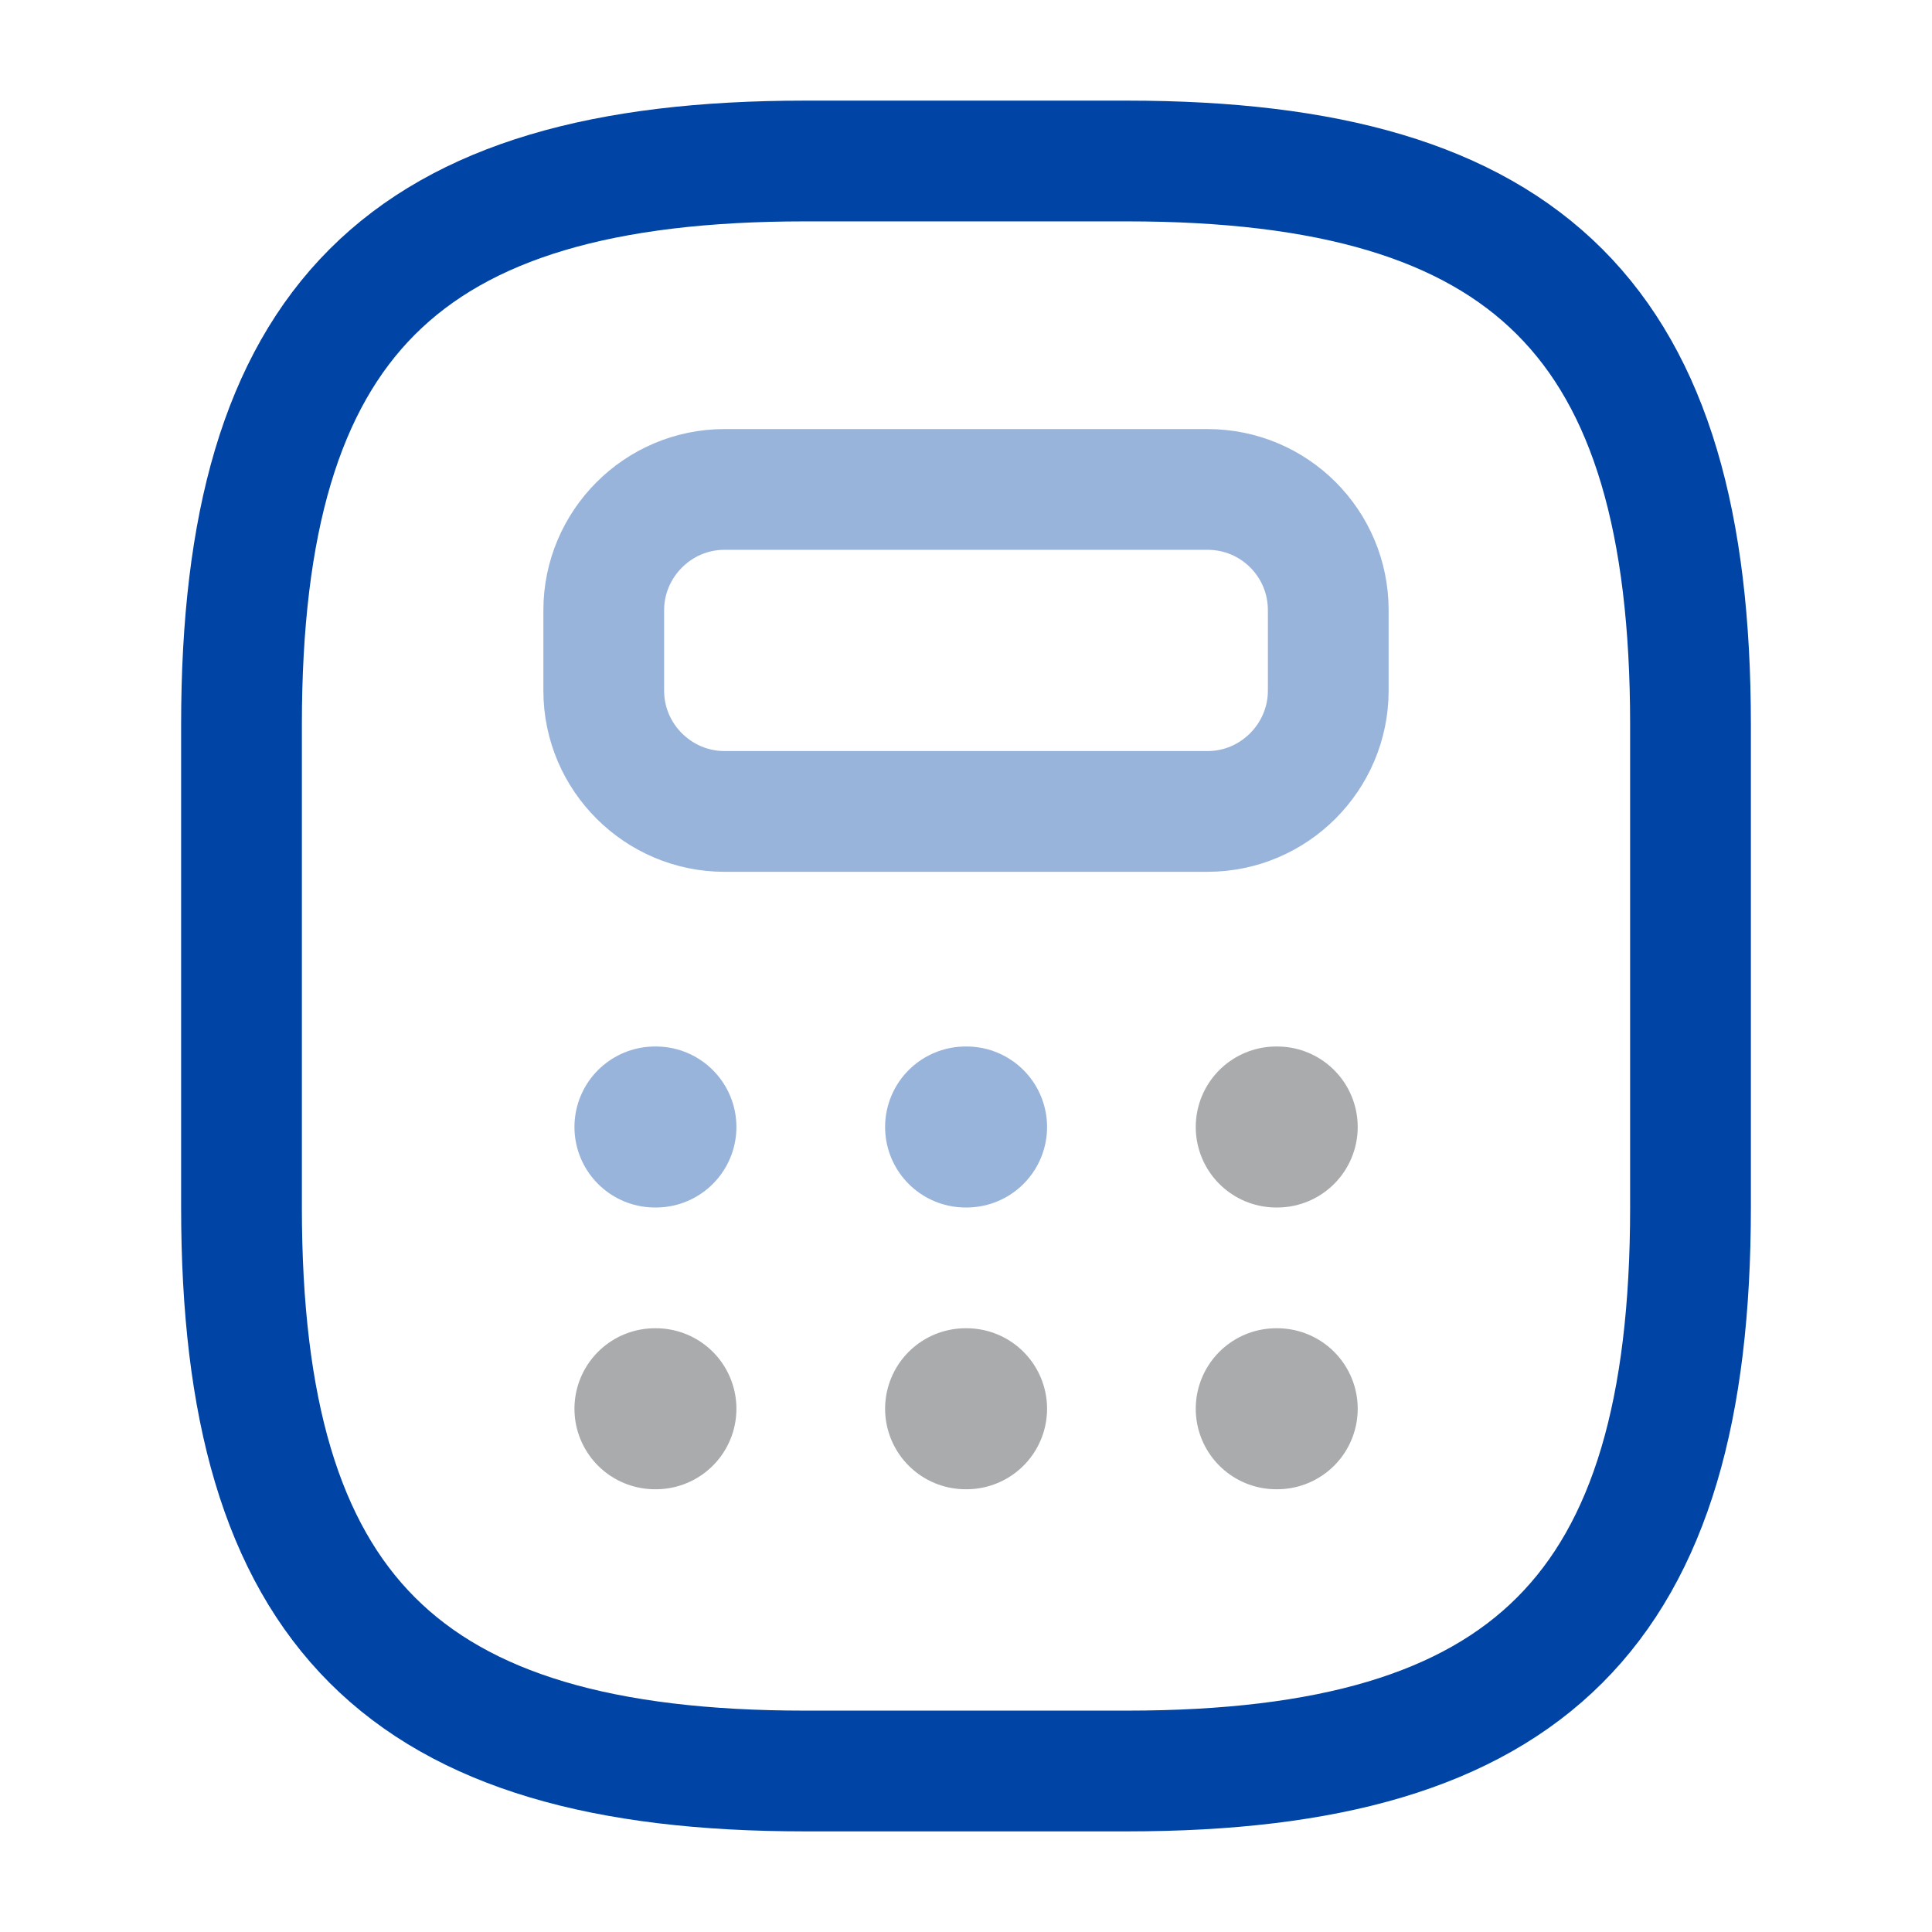
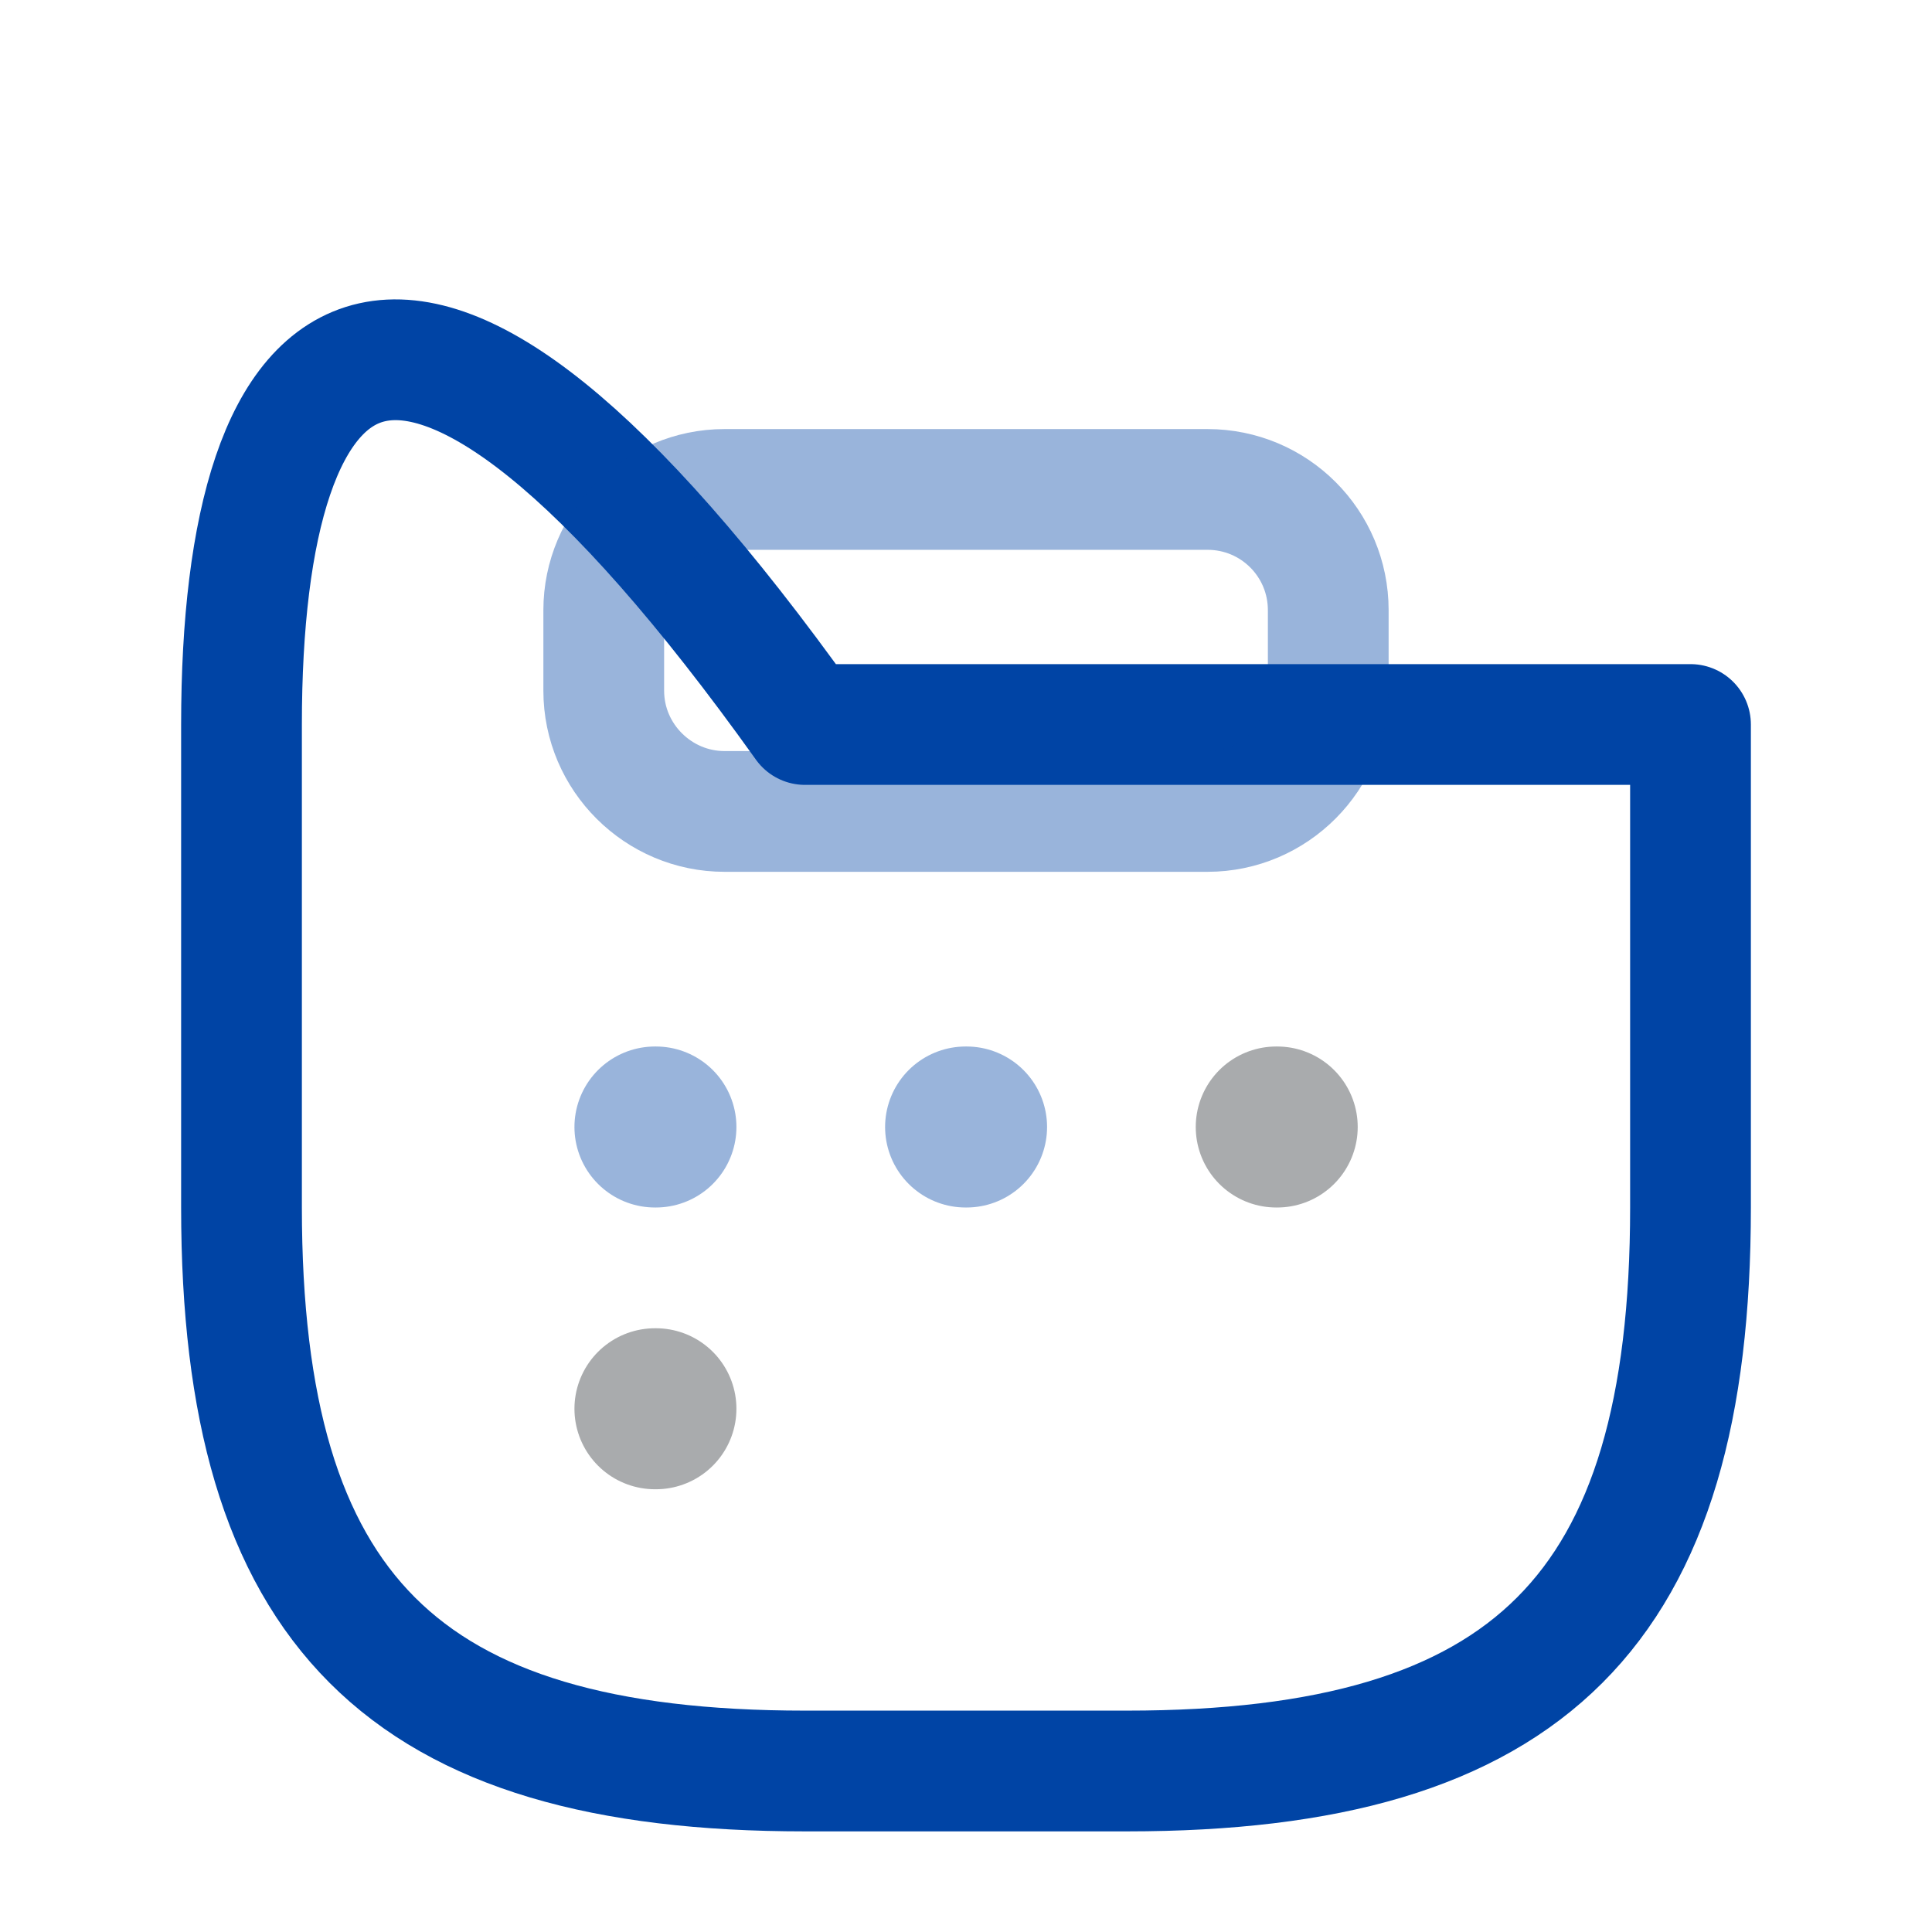
<svg xmlns="http://www.w3.org/2000/svg" width="24" height="24" viewBox="0 0 24 24" fill="none">
-   <path d="M10 22H14C19 22 21 20 21 15V9C21 4 19 2 14 2H10C5 2 3 4 3 9V15C3 20 5 22 10 22Z" stroke="#0044A5" stroke-width="1.5" stroke-linecap="round" stroke-linejoin="round" />
+   <path d="M10 22H14C19 22 21 20 21 15V9H10C5 2 3 4 3 9V15C3 20 5 22 10 22Z" stroke="#0044A5" stroke-width="1.5" stroke-linecap="round" stroke-linejoin="round" />
  <path opacity="0.4" d="M16.5 7.58V8.58C16.5 9.4 15.83 10.08 15 10.08H9C8.18 10.08 7.5 9.41 7.5 8.58V7.58C7.5 6.76 8.17 6.08 9 6.08H15C15.83 6.08 16.5 6.75 16.5 7.58Z" stroke="#0044A5" stroke-width="1.5" stroke-linecap="round" stroke-linejoin="round" />
  <path opacity="0.4" d="M8.136 14H8.148" stroke="#0044A5" stroke-width="2" stroke-linecap="round" stroke-linejoin="round" />
  <path opacity="0.4" d="M11.995 14H12.007" stroke="#0044A5" stroke-width="2" stroke-linecap="round" stroke-linejoin="round" />
  <path opacity="0.4" d="M15.854 14H15.866" stroke="#292D32" stroke-width="2" stroke-linecap="round" stroke-linejoin="round" />
  <path opacity="0.4" d="M8.136 17.5H8.148" stroke="#292D32" stroke-width="2" stroke-linecap="round" stroke-linejoin="round" />
-   <path opacity="0.4" d="M11.995 17.5H12.007" stroke="#292D32" stroke-width="2" stroke-linecap="round" stroke-linejoin="round" />
-   <path opacity="0.4" d="M15.854 17.5H15.866" stroke="#292D32" stroke-width="2" stroke-linecap="round" stroke-linejoin="round" />
</svg>